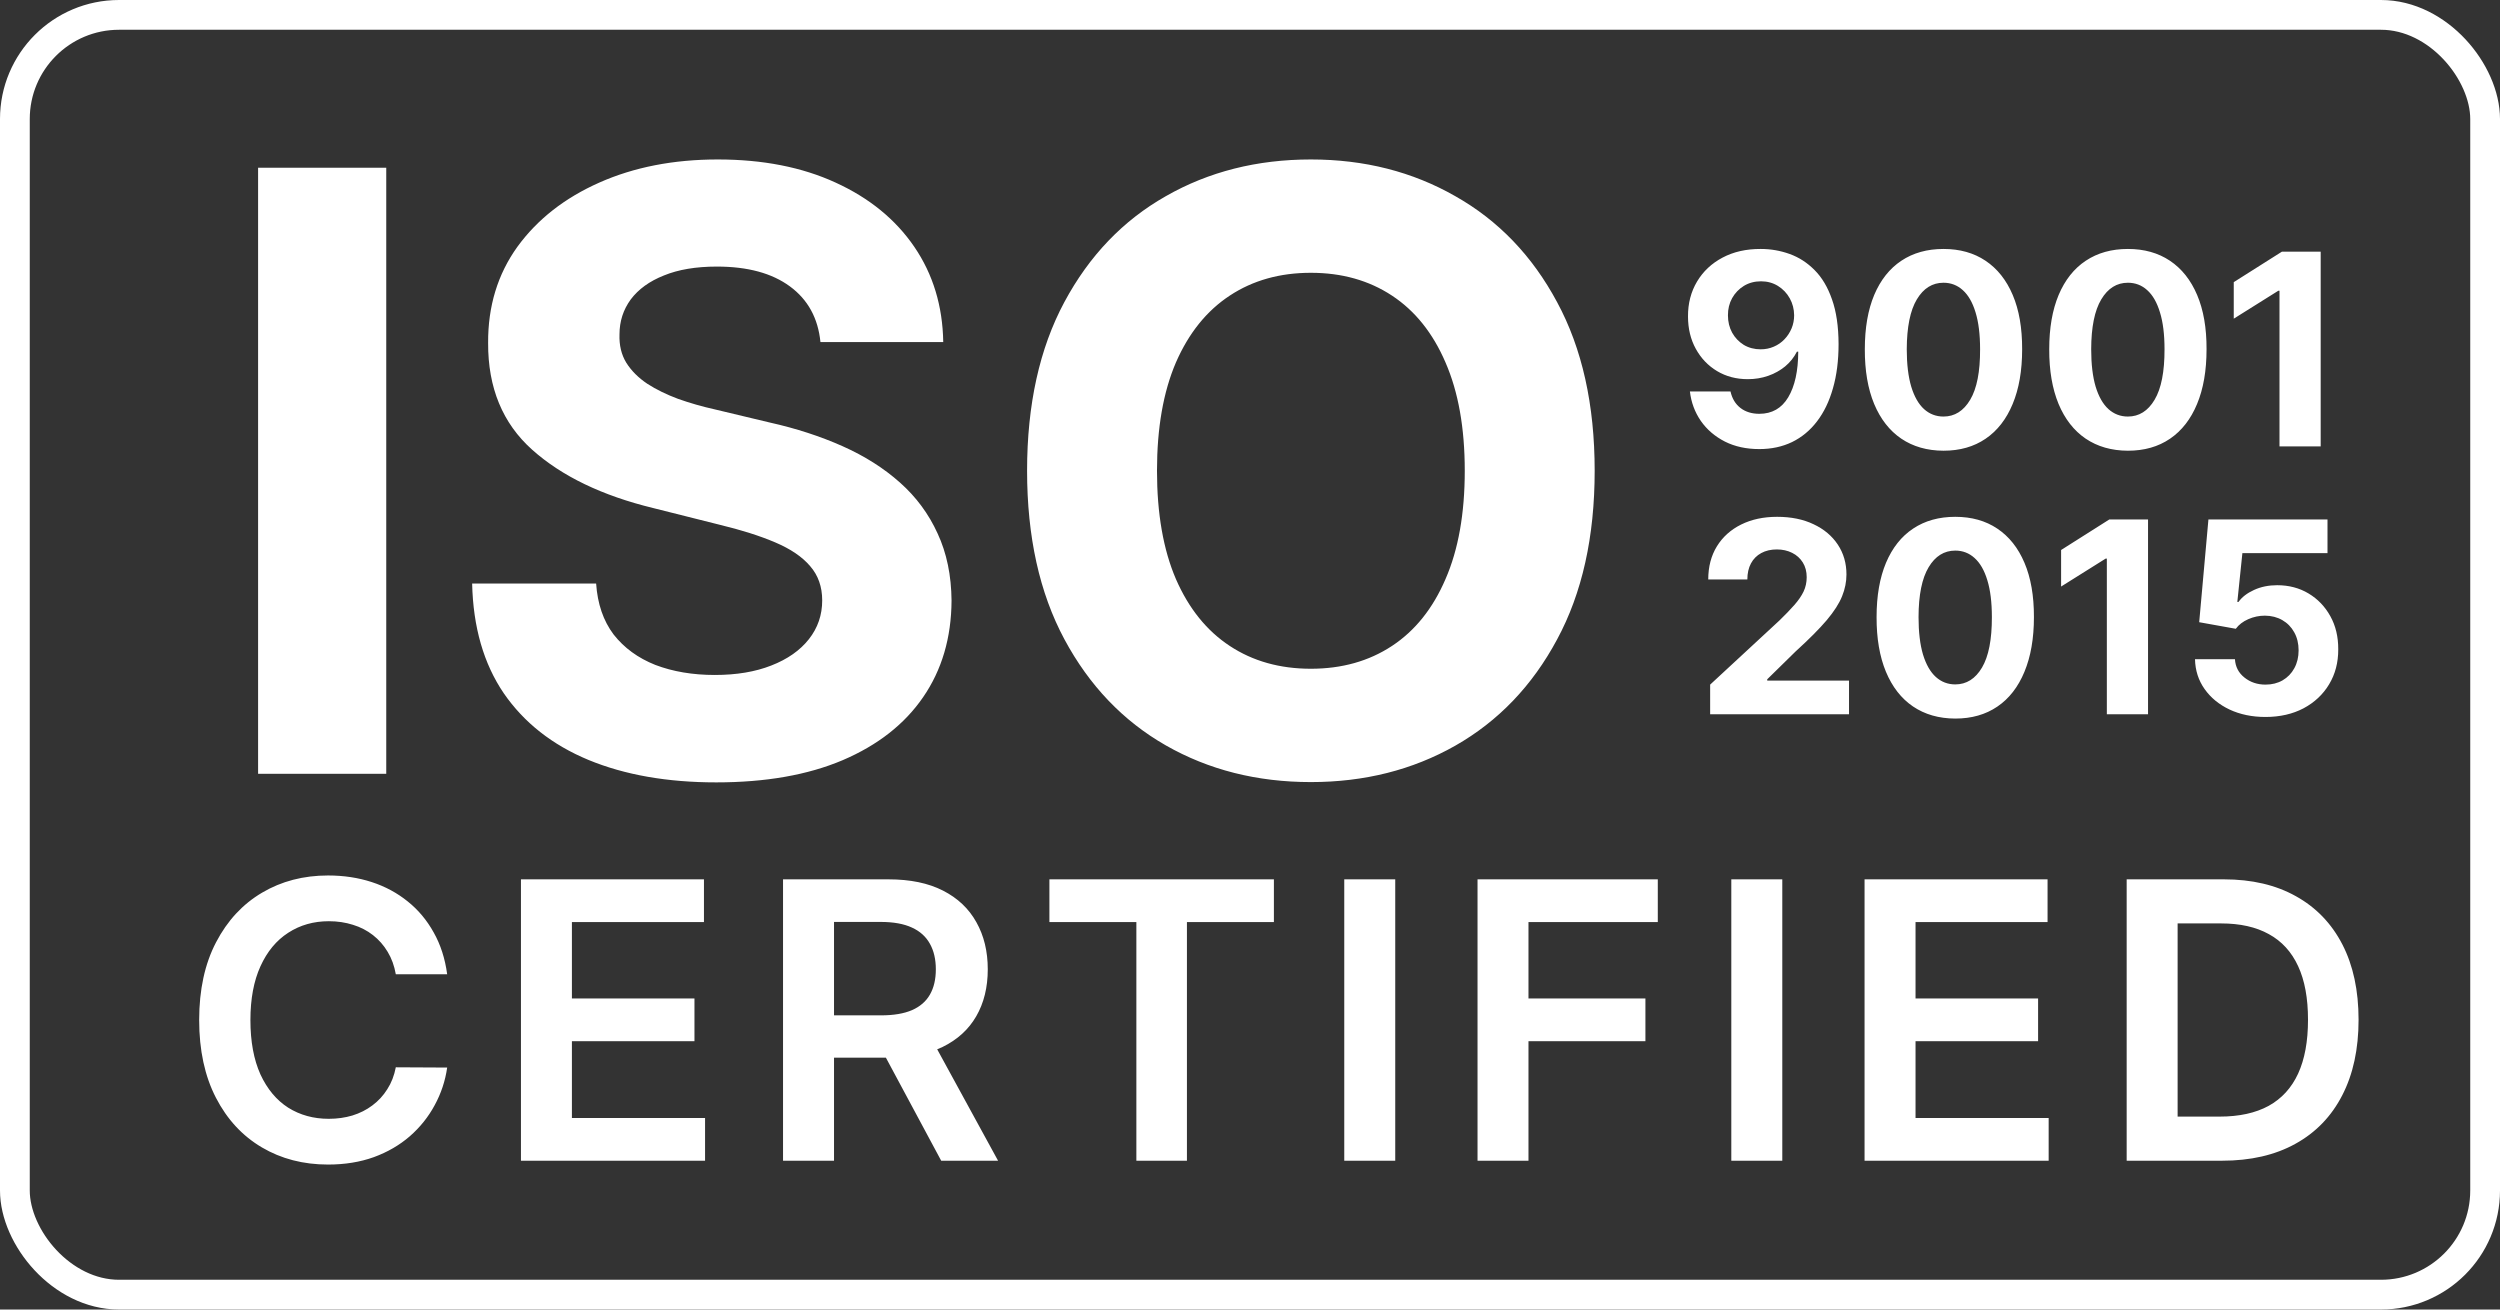
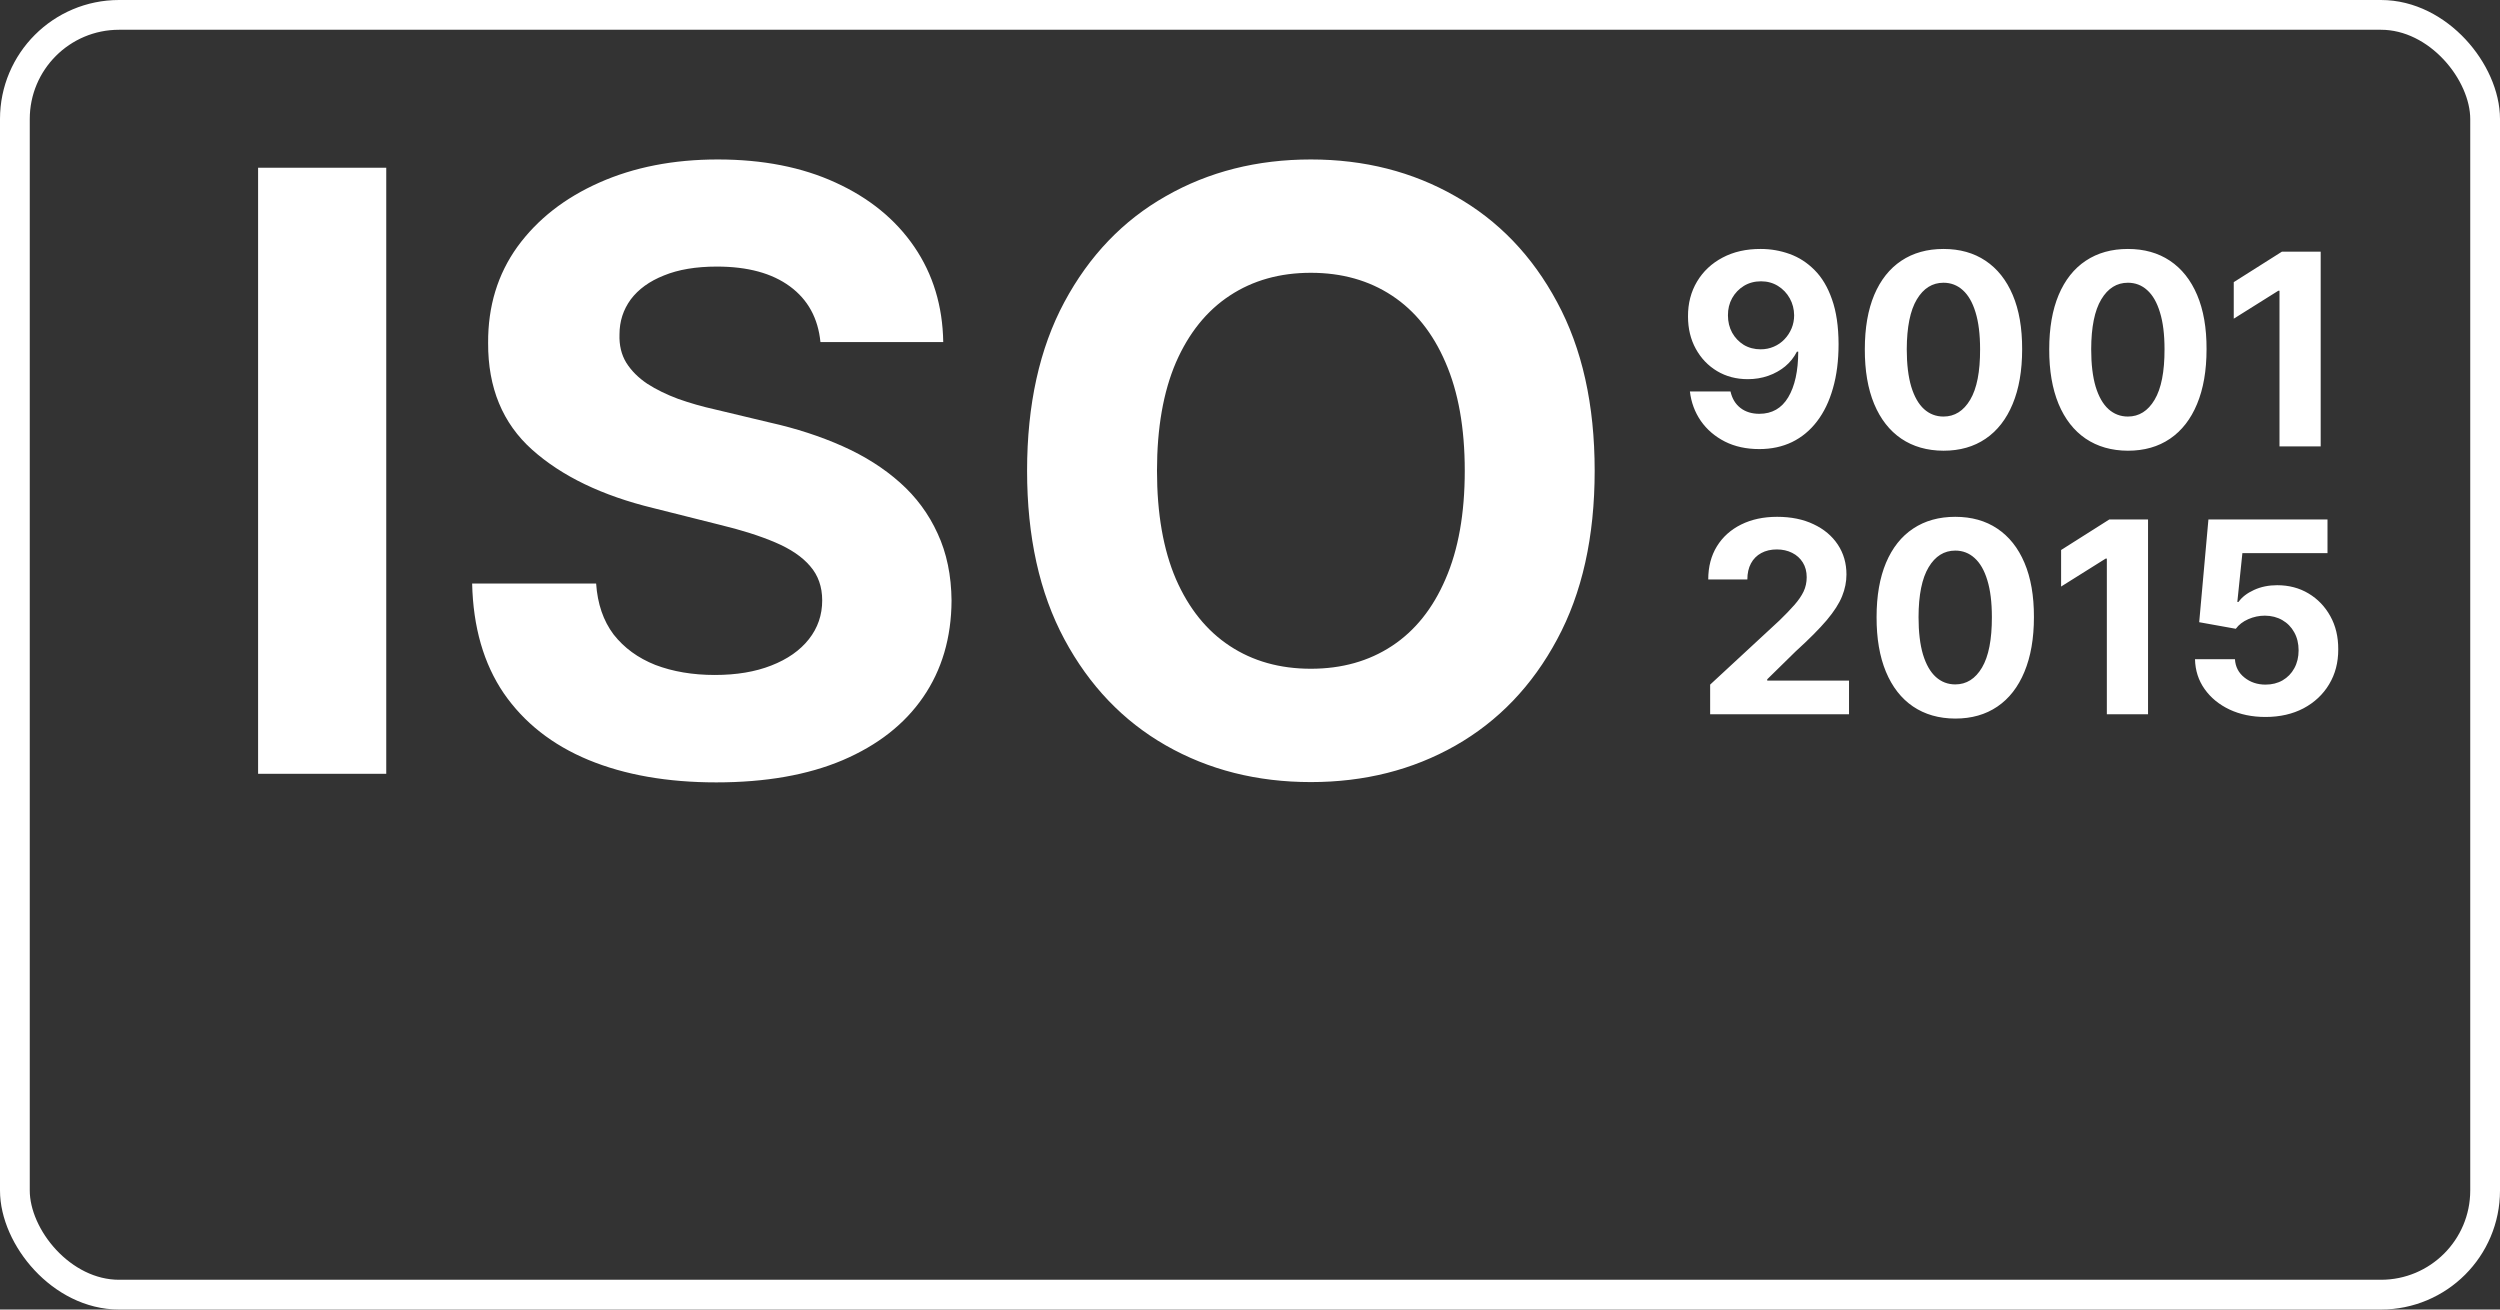
<svg xmlns="http://www.w3.org/2000/svg" width="84" height="44" viewBox="0 0 84 44" fill="none">
  <rect x="0" y="0" width="84" height="44" fill="#333333" stroke="none" />
-   <path d="M15.025 32.735H13.299C13.249 32.452 13.159 32.202 13.026 31.983C12.894 31.761 12.729 31.574 12.532 31.42C12.335 31.266 12.111 31.15 11.858 31.073C11.609 30.994 11.34 30.953 11.05 30.953C10.537 30.953 10.081 31.083 9.684 31.341C9.287 31.597 8.976 31.972 8.751 32.468C8.527 32.96 8.414 33.562 8.414 34.273C8.414 34.996 8.527 35.605 8.751 36.101C8.979 36.593 9.29 36.966 9.684 37.218C10.081 37.467 10.535 37.592 11.046 37.592C11.329 37.592 11.594 37.555 11.84 37.481C12.089 37.404 12.312 37.292 12.509 37.144C12.709 36.996 12.877 36.815 13.012 36.599C13.151 36.384 13.246 36.138 13.299 35.861L15.025 35.87C14.961 36.319 14.82 36.741 14.605 37.135C14.393 37.529 14.114 37.877 13.77 38.178C13.425 38.477 13.022 38.711 12.56 38.88C12.098 39.046 11.586 39.129 11.023 39.129C10.192 39.129 9.45 38.937 8.798 38.552C8.145 38.167 7.631 37.612 7.256 36.886C6.88 36.159 6.692 35.288 6.692 34.273C6.692 33.254 6.882 32.383 7.26 31.66C7.639 30.933 8.154 30.378 8.807 29.993C9.459 29.608 10.198 29.416 11.023 29.416C11.549 29.416 12.038 29.49 12.491 29.638C12.943 29.785 13.346 30.003 13.7 30.289C14.054 30.572 14.345 30.92 14.573 31.332C14.804 31.741 14.954 32.209 15.025 32.735ZM17.504 39V29.546H23.653V30.981H19.216V33.548H23.334V34.984H19.216V37.564H23.69V39H17.504ZM26.31 39V29.546H29.856C30.582 29.546 31.191 29.672 31.684 29.924C32.179 30.176 32.553 30.53 32.806 30.986C33.061 31.438 33.189 31.966 33.189 32.569C33.189 33.175 33.059 33.702 32.801 34.148C32.545 34.591 32.169 34.934 31.67 35.178C31.171 35.418 30.559 35.538 29.832 35.538H27.307V34.116H29.602C30.026 34.116 30.374 34.057 30.645 33.94C30.916 33.82 31.116 33.646 31.245 33.419C31.378 33.188 31.444 32.905 31.444 32.569C31.444 32.234 31.378 31.948 31.245 31.711C31.113 31.471 30.911 31.289 30.64 31.166C30.37 31.04 30.02 30.977 29.593 30.977H28.023V39H26.31ZM31.194 34.716L33.535 39H31.624L29.325 34.716H31.194ZM35.26 30.981V29.546H42.803V30.981H39.881V39H38.182V30.981H35.26ZM46.88 29.546V39H45.167V29.546H46.88ZM49.645 39V29.546H55.702V30.981H51.357V33.548H55.286V34.984H51.357V39H49.645ZM59.885 29.546V39H58.172V29.546H59.885ZM62.649 39V29.546H68.798V30.981H64.362V33.548H68.48V34.984H64.362V37.564H68.835V39H62.649ZM74.659 39H71.456V29.546H74.724C75.663 29.546 76.469 29.735 77.143 30.113C77.82 30.489 78.34 31.029 78.704 31.734C79.067 32.438 79.248 33.282 79.248 34.264C79.248 35.248 79.065 36.095 78.699 36.803C78.336 37.51 77.811 38.054 77.125 38.432C76.442 38.811 75.62 39 74.659 39ZM73.168 37.518H74.576C75.235 37.518 75.784 37.398 76.225 37.158C76.665 36.915 76.996 36.553 77.217 36.073C77.439 35.59 77.549 34.987 77.549 34.264C77.549 33.54 77.439 32.94 77.217 32.463C76.996 31.983 76.668 31.624 76.234 31.387C75.803 31.147 75.267 31.027 74.627 31.027H73.168V37.518Z" fill="white" />
  <path d="M12.978 5.636V26H8.672V5.636H12.978ZM27.567 11.493C27.487 10.691 27.146 10.068 26.543 9.624C25.939 9.179 25.121 8.957 24.087 8.957C23.384 8.957 22.791 9.057 22.307 9.256C21.823 9.448 21.452 9.716 21.193 10.061C20.941 10.406 20.815 10.797 20.815 11.234C20.802 11.599 20.878 11.917 21.044 12.189C21.216 12.461 21.452 12.696 21.75 12.895C22.048 13.087 22.393 13.256 22.784 13.402C23.175 13.541 23.593 13.661 24.037 13.76L25.866 14.197C26.755 14.396 27.57 14.662 28.312 14.993C29.055 15.324 29.698 15.732 30.241 16.216C30.785 16.7 31.206 17.27 31.504 17.926C31.809 18.582 31.965 19.335 31.972 20.183C31.965 21.43 31.647 22.51 31.017 23.425C30.394 24.333 29.492 25.039 28.312 25.543C27.139 26.04 25.724 26.288 24.067 26.288C22.423 26.288 20.991 26.037 19.771 25.533C18.558 25.029 17.61 24.283 16.928 23.296C16.251 22.301 15.897 21.072 15.864 19.607H20.03C20.076 20.289 20.272 20.859 20.616 21.317C20.968 21.767 21.435 22.109 22.018 22.341C22.608 22.566 23.275 22.679 24.017 22.679C24.746 22.679 25.379 22.573 25.916 22.361C26.46 22.149 26.881 21.854 27.179 21.476C27.477 21.098 27.626 20.664 27.626 20.173C27.626 19.716 27.491 19.331 27.219 19.02C26.954 18.708 26.562 18.443 26.046 18.224C25.535 18.006 24.909 17.807 24.166 17.628L21.949 17.071C20.232 16.653 18.876 16 17.882 15.112C16.888 14.224 16.394 13.027 16.401 11.523C16.394 10.29 16.722 9.213 17.385 8.291C18.055 7.37 18.973 6.651 20.139 6.134C21.306 5.616 22.632 5.358 24.116 5.358C25.628 5.358 26.947 5.616 28.074 6.134C29.207 6.651 30.089 7.37 30.719 8.291C31.349 9.213 31.673 10.28 31.693 11.493H27.567ZM53.581 15.818C53.581 18.039 53.16 19.928 52.318 21.486C51.483 23.044 50.342 24.233 48.897 25.055C47.459 25.871 45.842 26.278 44.045 26.278C42.235 26.278 40.611 25.867 39.173 25.046C37.734 24.224 36.598 23.034 35.762 21.476C34.927 19.918 34.51 18.032 34.51 15.818C34.51 13.598 34.927 11.708 35.762 10.151C36.598 8.593 37.734 7.406 39.173 6.591C40.611 5.769 42.235 5.358 44.045 5.358C45.842 5.358 47.459 5.769 48.897 6.591C50.342 7.406 51.483 8.593 52.318 10.151C53.16 11.708 53.581 13.598 53.581 15.818ZM49.216 15.818C49.216 14.38 49 13.167 48.569 12.179C48.145 11.191 47.545 10.442 46.77 9.932C45.994 9.421 45.086 9.166 44.045 9.166C43.004 9.166 42.096 9.421 41.321 9.932C40.545 10.442 39.942 11.191 39.511 12.179C39.087 13.167 38.875 14.38 38.875 15.818C38.875 17.257 39.087 18.47 39.511 19.457C39.942 20.445 40.545 21.194 41.321 21.704C42.096 22.215 43.004 22.47 44.045 22.47C45.086 22.47 45.994 22.215 46.77 21.704C47.545 21.194 48.145 20.445 48.569 19.457C49 18.47 49.216 17.257 49.216 15.818Z" fill="white" />
  <path d="M59.161 8.365C59.498 8.365 59.822 8.422 60.133 8.534C60.446 8.647 60.725 8.827 60.97 9.075C61.218 9.322 61.413 9.65 61.555 10.059C61.7 10.466 61.774 10.966 61.776 11.558C61.776 12.114 61.713 12.61 61.587 13.047C61.464 13.482 61.286 13.852 61.053 14.156C60.821 14.461 60.541 14.693 60.213 14.853C59.885 15.011 59.518 15.089 59.114 15.089C58.677 15.089 58.291 15.005 57.957 14.837C57.622 14.666 57.352 14.435 57.148 14.143C56.946 13.849 56.823 13.519 56.781 13.153H58.145C58.198 13.391 58.31 13.577 58.481 13.709C58.651 13.839 58.862 13.904 59.114 13.904C59.54 13.904 59.864 13.718 60.085 13.348C60.307 12.975 60.419 12.464 60.421 11.817H60.376C60.278 12.008 60.146 12.174 59.98 12.312C59.813 12.448 59.623 12.554 59.408 12.629C59.194 12.703 58.968 12.74 58.727 12.74C58.341 12.74 57.997 12.65 57.694 12.469C57.392 12.288 57.153 12.038 56.979 11.721C56.804 11.403 56.717 11.041 56.717 10.634C56.714 10.195 56.816 9.804 57.02 9.461C57.225 9.118 57.51 8.85 57.877 8.656C58.245 8.46 58.674 8.363 59.161 8.365ZM59.171 9.452C58.956 9.452 58.764 9.503 58.596 9.605C58.43 9.707 58.297 9.845 58.2 10.017C58.104 10.19 58.057 10.383 58.059 10.596C58.059 10.811 58.106 11.005 58.2 11.178C58.295 11.348 58.425 11.484 58.589 11.587C58.756 11.687 58.945 11.737 59.158 11.737C59.318 11.737 59.466 11.707 59.602 11.647C59.739 11.588 59.857 11.506 59.957 11.401C60.06 11.295 60.139 11.172 60.197 11.034C60.255 10.895 60.283 10.748 60.283 10.593C60.281 10.386 60.232 10.196 60.136 10.024C60.04 9.851 59.908 9.713 59.74 9.608C59.572 9.504 59.382 9.452 59.171 9.452ZM65.301 15.144C64.751 15.142 64.278 15.006 63.882 14.738C63.488 14.47 63.184 14.081 62.971 13.571C62.76 13.062 62.656 12.45 62.658 11.734C62.658 11.02 62.763 10.412 62.974 9.909C63.187 9.406 63.491 9.023 63.885 8.761C64.281 8.497 64.754 8.365 65.301 8.365C65.849 8.365 66.32 8.497 66.714 8.761C67.11 9.026 67.415 9.409 67.628 9.912C67.841 10.413 67.946 11.02 67.944 11.734C67.944 12.452 67.838 13.065 67.625 13.575C67.414 14.084 67.111 14.473 66.717 14.741C66.323 15.01 65.851 15.144 65.301 15.144ZM65.301 13.996C65.676 13.996 65.975 13.808 66.199 13.431C66.423 13.054 66.534 12.488 66.531 11.734C66.531 11.237 66.48 10.824 66.378 10.494C66.278 10.163 66.135 9.915 65.95 9.749C65.767 9.583 65.55 9.5 65.301 9.5C64.928 9.5 64.63 9.686 64.406 10.059C64.182 10.432 64.07 10.99 64.067 11.734C64.067 12.236 64.118 12.656 64.218 12.993C64.32 13.327 64.464 13.579 64.649 13.747C64.834 13.913 65.052 13.996 65.301 13.996ZM71.497 15.144C70.948 15.142 70.475 15.006 70.078 14.738C69.684 14.47 69.38 14.081 69.167 13.571C68.957 13.062 68.852 12.45 68.854 11.734C68.854 11.02 68.96 10.412 69.171 9.909C69.384 9.406 69.687 9.023 70.082 8.761C70.478 8.497 70.95 8.365 71.497 8.365C72.045 8.365 72.516 8.497 72.91 8.761C73.306 9.026 73.611 9.409 73.824 9.912C74.037 10.413 74.143 11.02 74.14 11.734C74.14 12.452 74.034 13.065 73.821 13.575C73.61 14.084 73.307 14.473 72.913 14.741C72.519 15.01 72.047 15.144 71.497 15.144ZM71.497 13.996C71.872 13.996 72.172 13.808 72.395 13.431C72.619 13.054 72.73 12.488 72.728 11.734C72.728 11.237 72.677 10.824 72.574 10.494C72.474 10.163 72.332 9.915 72.146 9.749C71.963 9.583 71.747 9.5 71.497 9.5C71.124 9.5 70.826 9.686 70.603 10.059C70.379 10.432 70.266 10.99 70.264 11.734C70.264 12.236 70.314 12.656 70.414 12.993C70.516 13.327 70.66 13.579 70.845 13.747C71.031 13.913 71.248 13.996 71.497 13.996ZM77.975 8.455V15H76.591V9.768H76.553L75.054 10.708V9.48L76.674 8.455H77.975ZM57.461 24V23.003L59.791 20.846C59.989 20.654 60.156 20.481 60.29 20.328C60.426 20.174 60.529 20.024 60.6 19.877C60.67 19.728 60.705 19.567 60.705 19.395C60.705 19.203 60.661 19.038 60.574 18.899C60.487 18.759 60.367 18.651 60.216 18.576C60.065 18.5 59.893 18.461 59.702 18.461C59.501 18.461 59.327 18.502 59.178 18.583C59.028 18.664 58.913 18.78 58.832 18.931C58.751 19.082 58.711 19.262 58.711 19.471H57.397C57.397 19.043 57.494 18.671 57.688 18.356C57.882 18.041 58.154 17.797 58.503 17.624C58.852 17.451 59.255 17.365 59.711 17.365C60.18 17.365 60.588 17.448 60.935 17.614C61.285 17.778 61.556 18.006 61.75 18.298C61.944 18.59 62.041 18.925 62.041 19.302C62.041 19.549 61.992 19.793 61.894 20.034C61.798 20.274 61.627 20.542 61.38 20.836C61.132 21.128 60.784 21.478 60.334 21.887L59.379 22.824V22.869H62.127V24H57.461ZM65.697 24.144C65.147 24.142 64.674 24.006 64.278 23.738C63.883 23.47 63.58 23.081 63.367 22.571C63.156 22.062 63.051 21.45 63.053 20.734C63.053 20.02 63.159 19.412 63.37 18.909C63.583 18.406 63.886 18.023 64.281 17.761C64.677 17.497 65.149 17.365 65.697 17.365C66.244 17.365 66.715 17.497 67.109 17.761C67.505 18.026 67.81 18.409 68.023 18.912C68.236 19.413 68.342 20.02 68.34 20.734C68.34 21.452 68.233 22.065 68.02 22.575C67.809 23.084 67.507 23.473 67.112 23.741C66.718 24.01 66.246 24.144 65.697 24.144ZM65.697 22.996C66.072 22.996 66.371 22.808 66.595 22.431C66.818 22.054 66.929 21.488 66.927 20.734C66.927 20.237 66.876 19.824 66.774 19.494C66.674 19.163 66.531 18.915 66.345 18.749C66.162 18.583 65.946 18.5 65.697 18.5C65.324 18.5 65.025 18.686 64.802 19.059C64.578 19.432 64.465 19.99 64.463 20.734C64.463 21.236 64.513 21.656 64.613 21.993C64.715 22.327 64.859 22.579 65.045 22.747C65.23 22.913 65.447 22.996 65.697 22.996ZM72.174 17.454V24H70.79V18.768H70.752L69.253 19.708V18.48L70.873 17.454H72.174ZM76.12 24.09C75.669 24.09 75.266 24.006 74.912 23.84C74.561 23.674 74.282 23.445 74.075 23.153C73.868 22.861 73.761 22.527 73.752 22.149H75.094C75.109 22.403 75.216 22.609 75.414 22.766C75.612 22.924 75.848 23.003 76.12 23.003C76.338 23.003 76.529 22.955 76.696 22.859C76.864 22.761 76.995 22.626 77.089 22.453C77.185 22.278 77.233 22.078 77.233 21.852C77.233 21.622 77.184 21.42 77.086 21.245C76.99 21.07 76.856 20.934 76.686 20.836C76.516 20.738 76.321 20.688 76.101 20.686C75.909 20.686 75.723 20.725 75.542 20.804C75.363 20.883 75.223 20.99 75.123 21.127L73.893 20.906L74.203 17.454H78.204V18.586H75.344L75.174 20.226H75.213C75.328 20.064 75.501 19.929 75.734 19.823C75.966 19.716 76.226 19.663 76.513 19.663C76.908 19.663 77.259 19.756 77.568 19.941C77.877 20.126 78.121 20.381 78.3 20.705C78.479 21.027 78.567 21.397 78.565 21.817C78.567 22.258 78.465 22.65 78.258 22.993C78.054 23.334 77.767 23.603 77.399 23.799C77.032 23.992 76.606 24.09 76.12 24.09Z" fill="white" />
  <rect x="0.5" y="0.5" width="83" height="43" rx="3.5" stroke="white" />
</svg>